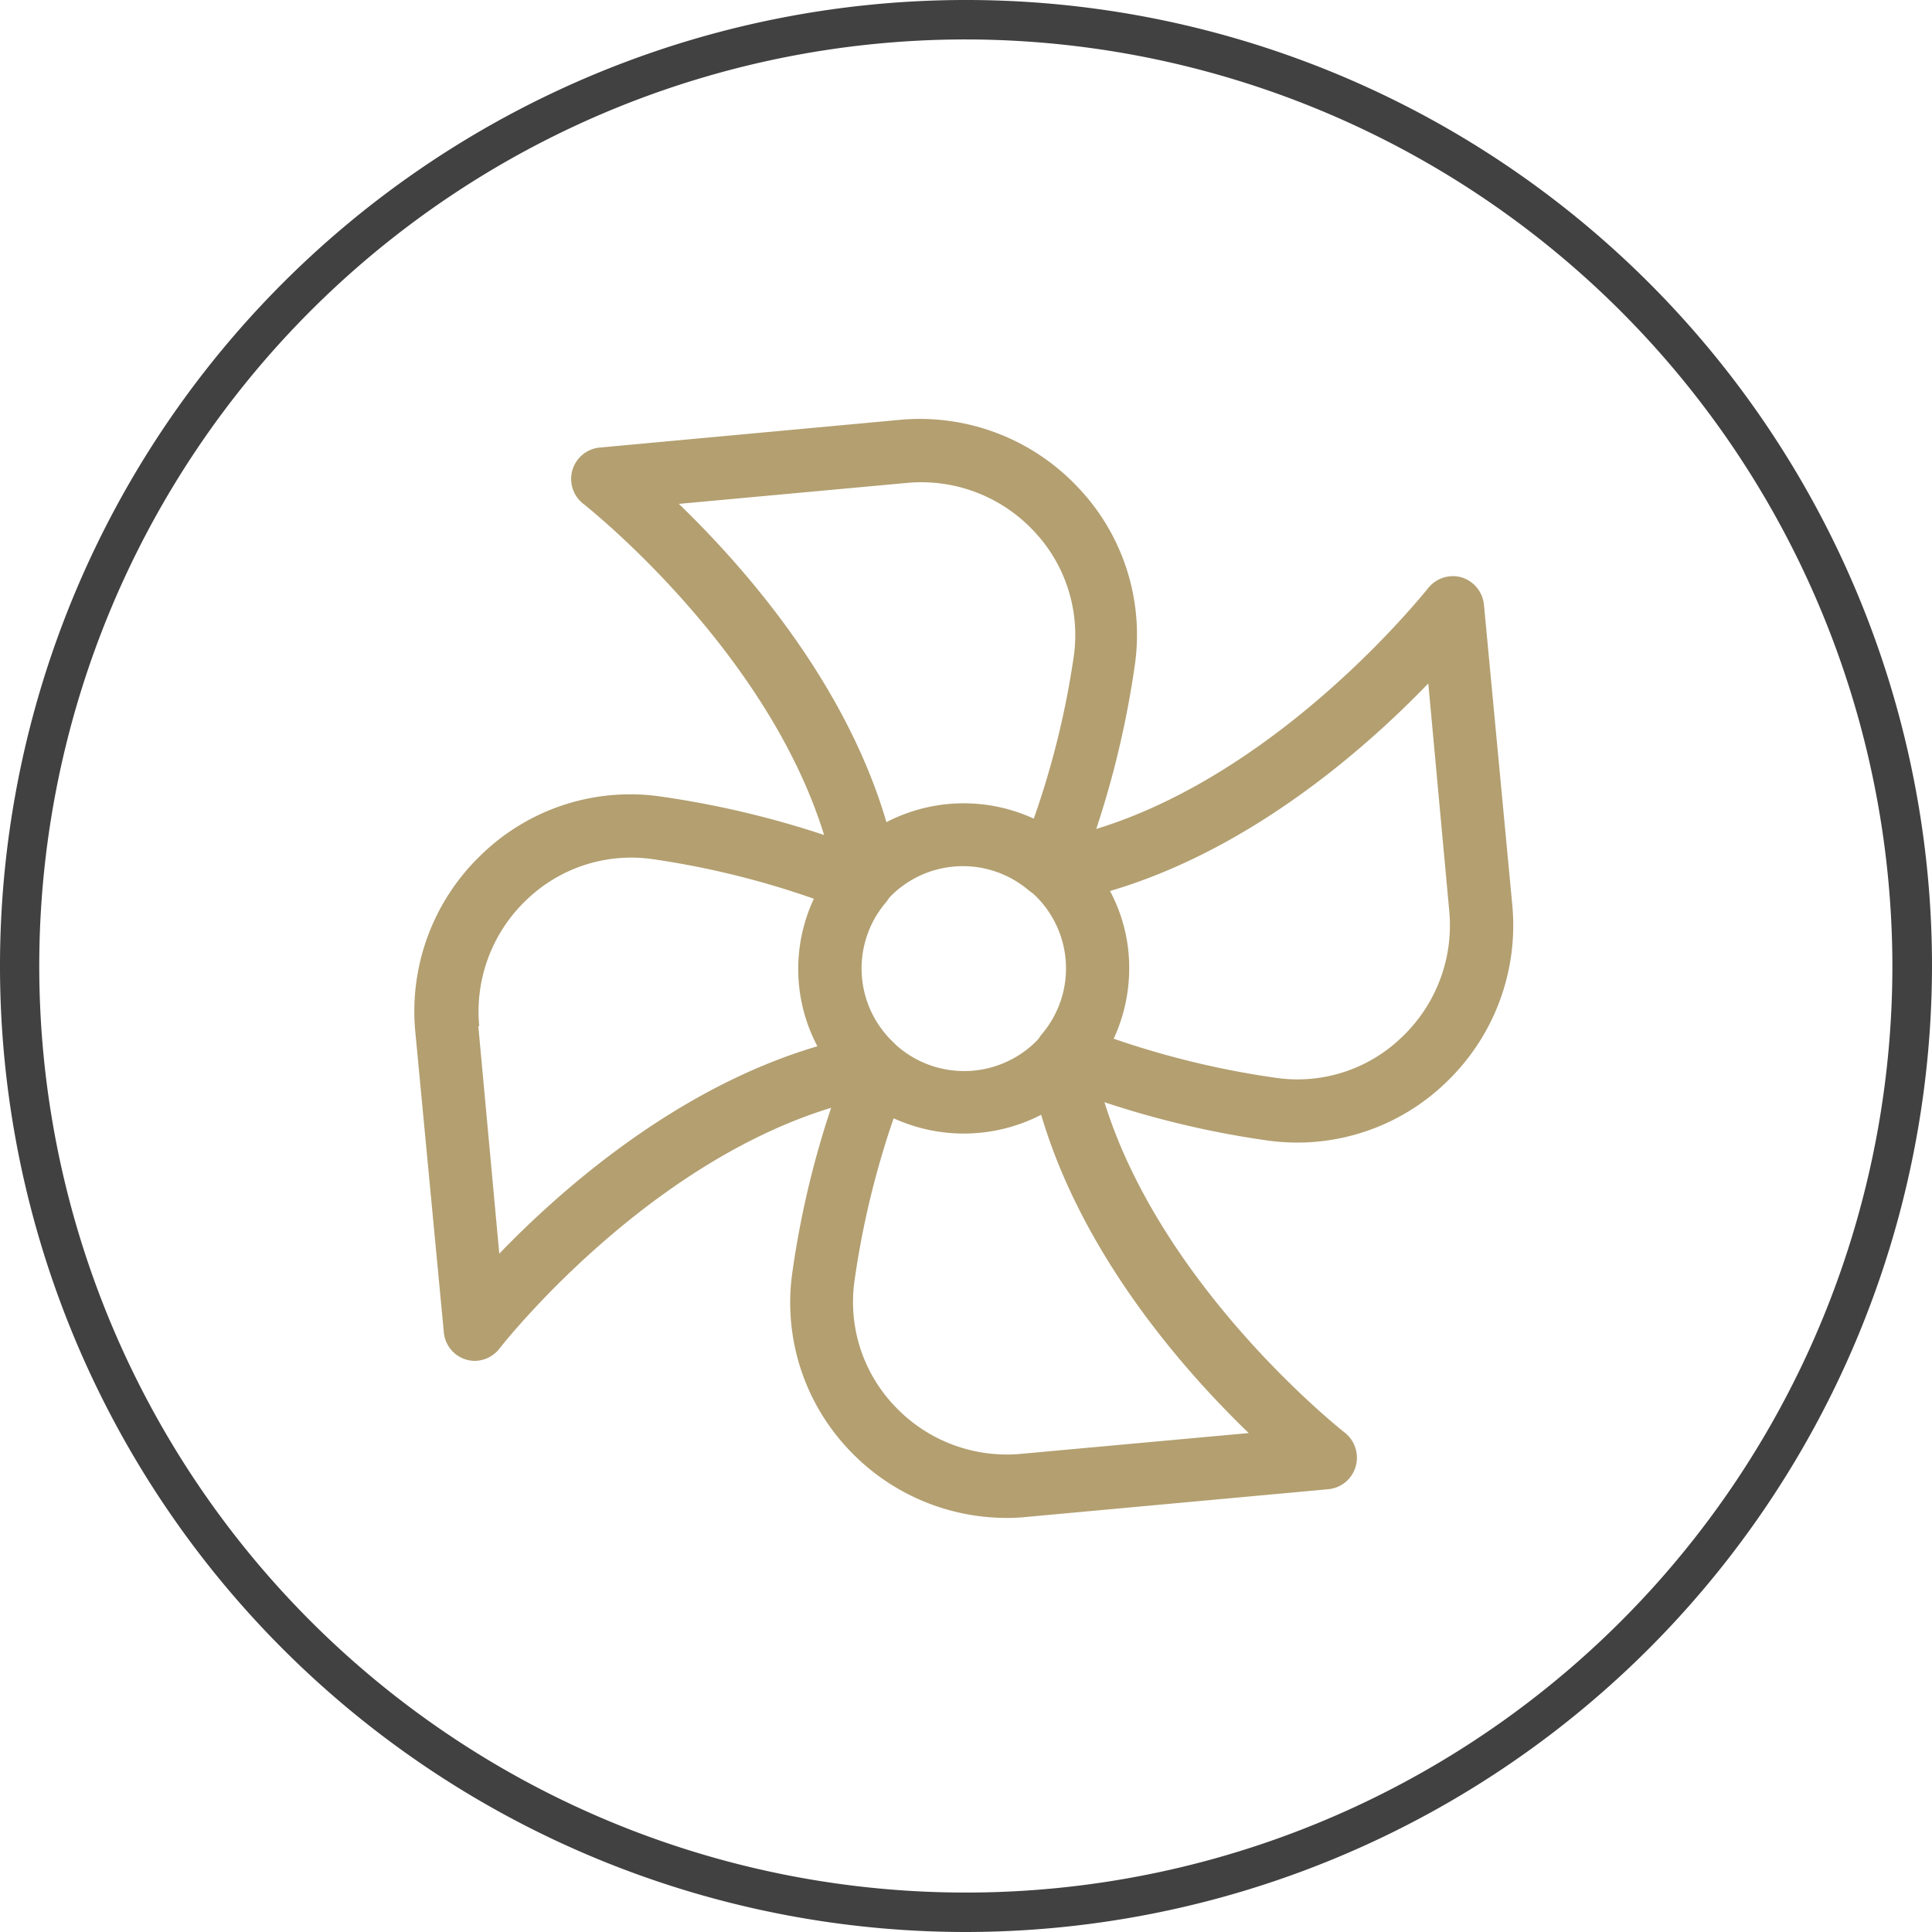
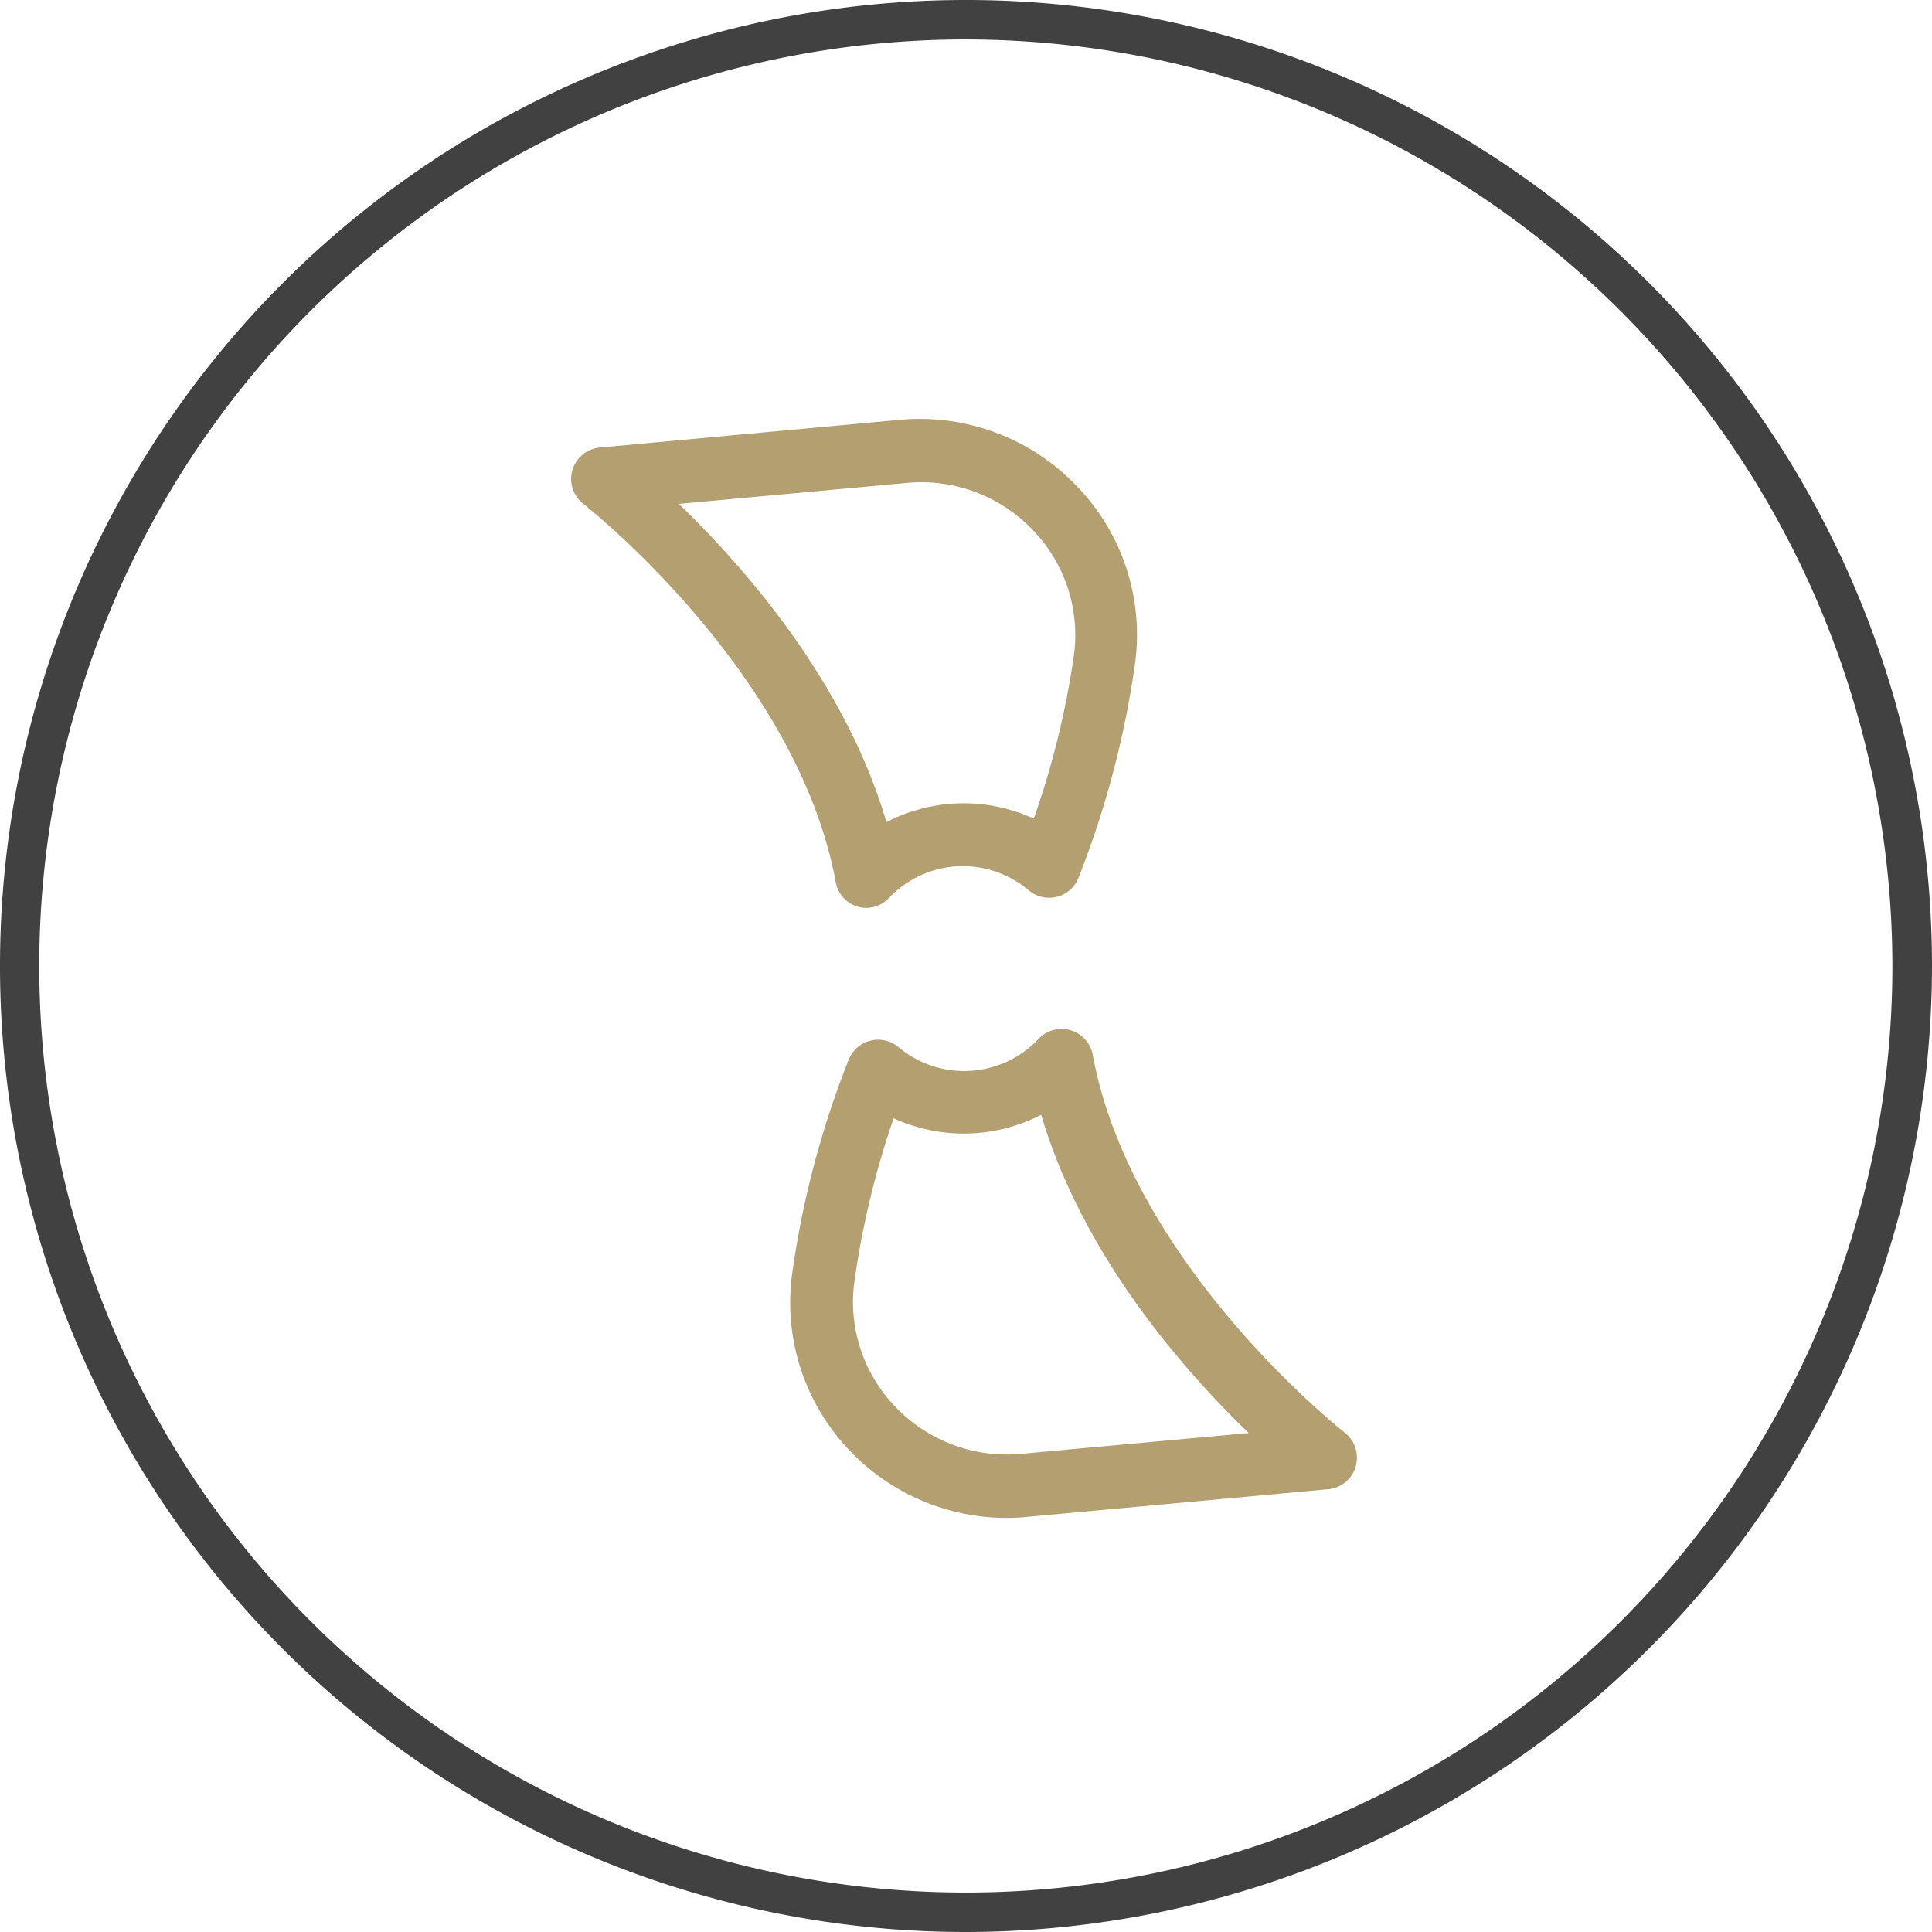
<svg xmlns="http://www.w3.org/2000/svg" viewBox="0 0 109.74 109.74">
  <defs>
    <style>.cls-1{fill:#b39f70;}.cls-2{fill:#414142;}</style>
  </defs>
  <title>home-s1-icon1</title>
  <g id="Layer_2" data-name="Layer 2">
    <g id="Layer_1-2" data-name="Layer 1">
      <path class="cls-1" d="M57.19,86.22a12.31,12.31,0,0,1-8.93-3.83A12.14,12.14,0,0,1,45,72.32a52.67,52.67,0,0,1,3.22-12.16A1.8,1.8,0,0,1,51,59.45,5.8,5.8,0,0,0,59,59a1.8,1.8,0,0,1,3.07.92c2.19,11.91,14.2,21.37,14.32,21.46A1.81,1.81,0,0,1,77,83.31a1.79,1.79,0,0,1-1.56,1.28L58.35,86.16a11.27,11.27,0,0,1-1.16.06m-6.43-22.7a49.64,49.64,0,0,0-2.23,9.28,8.57,8.57,0,0,0,2.33,7.11A8.74,8.74,0,0,0,58,82.58L70.93,81.4c-3.66-3.53-9.43-10.07-11.79-18.08a9.59,9.59,0,0,1-8.38.2" />
      <path class="cls-1" d="M49.24,51.57a1.86,1.86,0,0,1-.52-.07,1.79,1.79,0,0,1-1.25-1.4c-2.2-11.94-14.2-21.37-14.32-21.47a1.79,1.79,0,0,1,.94-3.21l17-1.57a12.32,12.32,0,0,1,10.08,3.77,12.13,12.13,0,0,1,3.3,10.08,53.4,53.4,0,0,1-3.21,12.16,1.78,1.78,0,0,1-1.23,1.08,1.81,1.81,0,0,1-1.6-.37,5.78,5.78,0,0,0-7.94.44,1.76,1.76,0,0,1-1.3.56M38.56,28.62C42.21,32.15,48,38.68,50.35,46.7a9.53,9.53,0,0,1,8.37-.2A48.81,48.81,0,0,0,61,37.22a8.58,8.58,0,0,0-2.33-7.11,8.75,8.75,0,0,0-7.16-2.68Z" />
-       <path class="cls-1" d="M73.7,64.9a13.06,13.06,0,0,1-1.65-.11,52.82,52.82,0,0,1-12.16-3.22,1.78,1.78,0,0,1-1.08-1.23,1.82,1.82,0,0,1,.37-1.6,5.77,5.77,0,0,0-.44-7.93,1.8,1.8,0,0,1,.91-3.08C71.56,45.54,81,33.53,81.12,33.41A1.79,1.79,0,0,1,83,32.79a1.81,1.81,0,0,1,1.29,1.56L85.9,51.41a12.33,12.33,0,0,1-3.77,10.08A12.16,12.16,0,0,1,73.7,64.9M63.26,59a49.33,49.33,0,0,0,9.27,2.23,8.52,8.52,0,0,0,7.11-2.33,8.75,8.75,0,0,0,2.68-7.15L81.13,38.82c-3.53,3.66-10.06,9.43-18.08,11.79A9.25,9.25,0,0,1,64.14,55a9.55,9.55,0,0,1-.88,4" />
-       <path class="cls-1" d="M27,77.3a1.78,1.78,0,0,1-1.79-1.63L23.59,58.61a12.3,12.3,0,0,1,3.77-10.08,12.13,12.13,0,0,1,10.07-3.3,53.25,53.25,0,0,1,12.16,3.21,1.8,1.8,0,0,1,1.08,1.24,1.76,1.76,0,0,1-.36,1.59,5.78,5.78,0,0,0,.44,7.94,1.8,1.8,0,0,1-.91,3.07c-12,2.2-21.38,14.2-21.47,14.32a1.8,1.8,0,0,1-1.42.7m.22-19,1.19,12.91c3.52-3.65,10.06-9.42,18.07-11.78a9.39,9.39,0,0,1-.2-8.38A48.62,48.62,0,0,0,37,48.79a8.57,8.57,0,0,0-7.1,2.33,8.75,8.75,0,0,0-2.68,7.16" />
      <path class="cls-2" d="M54.87,109.74a54.87,54.87,0,1,1,54.87-54.87,54.93,54.93,0,0,1-54.87,54.87m0-107.5a52.63,52.63,0,1,0,52.62,52.63A52.69,52.69,0,0,0,54.87,2.24" />
    </g>
  </g>
</svg>